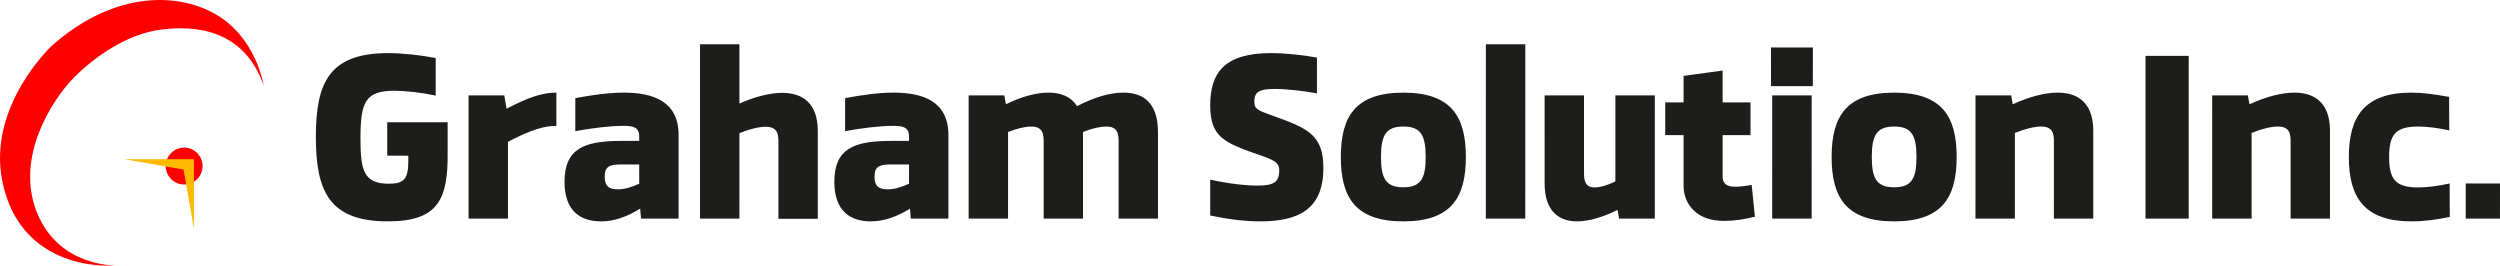
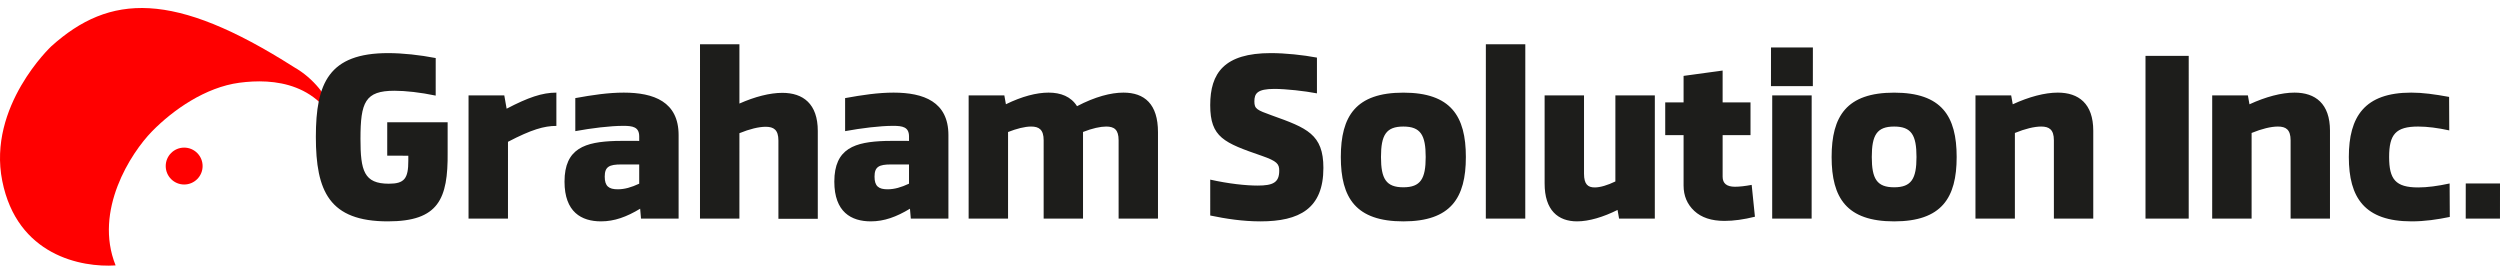
<svg xmlns="http://www.w3.org/2000/svg" id="_レイヤー_1" width="1707.313" height="48mm" viewBox="0 0 1280.485 136.063">
  <defs>
    <style>.cls-2{fill:red}</style>
  </defs>
  <circle class="cls-2" cx="94.328" cy="85.055" r="9.448" />
-   <path class="cls-2" d="M59.215 135.938s-29.034.922-40.325-27.191c-11.292-28.113 7.834-57.609 18.665-68.67 10.83-11.06 27.421-22.582 44.704-24.886 17.282-2.304 42.63-.461 52.769 28.574 0 0-3.687-24.657-24.887-36.64C88.941-4.856 56.22-3.243 26.263 23.718c0 0-32.721 30.648-25.117 68.9 7.605 38.251 40.556 44.473 58.07 43.32z" />
-   <path fill="#ffba00" d="M63.824 81.556l30.187 5.3 5.3 30.186V81.556H63.824z" />
+   <path class="cls-2" d="M59.215 135.938c-11.292-28.113 7.834-57.609 18.665-68.67 10.83-11.06 27.421-22.582 44.704-24.886 17.282-2.304 42.63-.461 52.769 28.574 0 0-3.687-24.657-24.887-36.64C88.941-4.856 56.22-3.243 26.263 23.718c0 0-32.721 30.648-25.117 68.9 7.605 38.251 40.556 44.473 58.07 43.32z" />
  <path d="M198.68 113.382c-29.996 0-36.9-15.355-36.9-43.328 0-27.497 6.666-42.852 37.02-42.852 7.499 0 16.188.952 24.368 2.528l-.008 19.236c-7.815-1.648-15.433-2.48-21.146-2.48-14.999 0-17.38 5.832-17.38 24.64 0 16.307 1.786 22.973 14.523 22.973 7.975 0 9.998-2.619 9.98-11.814v-2.532l-10.8-.006V62.622l30.942.015v15.445c.231 23.873-4.65 35.3-30.599 35.3zm86.295-48.896c-6.246 0-12.75 1.861-24.789 8.146l-.004 39.322h-20.2l.007-63.088h18.306l1.201 6.809c11.002-5.757 18.226-8.238 25.48-8.238v17.049zm62.606 4.72v42.748H328.32l-.435-5.055c-6.925 4.187-13.185 6.483-20.057 6.483-9.999 0-18.688-4.76-18.688-20.354 0-17.141 10.594-20.355 26.188-20.831 2.9-.088 5.733-.046 12.07-.025v-2.364c-.048-4.754-3.262-5.348-8.142-5.348-6.785 0-16.308 1.19-24.59 2.71V50.249c8.877-1.621 16.971-2.812 24.828-2.812 15.355 0 28.092 4.643 28.087 21.77zM316.4 96.956c3.53 0 6.986-.995 10.999-2.879V84.23h-9.122c-6.282-.01-8.543 1.18-8.537 6.247-.006 4.931 2.136 6.479 6.66 6.479zm84.301-49.401c10.632 0 18.164 5.595 18.164 19.513v45.004h-20.167V71.958c0-5.476-2.42-7.023-6.497-7.023-3.53 0-8.267 1.145-13.477 3.284l-.004 43.734h-20.188l.007-89.276h20.187v30.366c7.907-3.513 15.597-5.487 21.976-5.487h-.001zm85.071 21.651v42.748H466.51l-.435-5.055c-6.924 4.187-13.184 6.483-20.056 6.483-10 0-18.688-4.76-18.688-20.354 0-17.141 10.594-20.355 26.187-20.831 2.9-.088 5.734-.046 12.07-.025v-2.364c-.047-4.754-3.261-5.348-8.141-5.348-6.786 0-16.308 1.19-24.59 2.71V50.249c8.876-1.621 16.97-2.812 24.827-2.812 15.356 0 28.092 4.643 28.088 21.77zm-31.182 27.75c3.53 0 6.986-.995 10.998-2.879V84.23h-9.121c-6.282-.01-8.544 1.18-8.538 6.247-.006 4.931 2.137 6.479 6.66 6.479zm138.52-29.244v44.242h-20.164V71.837c0-5.473-2.276-7.02-6.366-7.02-2.957 0-7.106.897-11.86 2.776v44.36h-20.165V71.838c0-5.473-2.387-7.02-6.423-7.02-3.286 0-7.47 1.1-11.81 2.802l-.006 44.335h-20.188l.007-63.088h18.282l.804 4.53c8.184-4.005 15.661-5.959 21.864-5.959 6.268 0 11.467 2.029 14.56 6.951 9.259-4.846 17.355-6.95 23.771-6.95 10.76 0 17.716 5.832 17.695 20.274zm81.42-38.206v18.31c-6.22-1.212-15.98-2.283-21.813-2.283-8.809 0-10.237 2.38-10.237 6.428 0 3.809 1.309 4.404 8.927 7.142 17.975 6.428 26.426 9.642 26.426 26.902 0 20.83-12.26 27.377-32.259 27.377-8.927 0-17.617-1.31-25.703-3.006V92.001c9.395 2.098 18.204 3.05 24.275 3.05 7.856 0 11.07-1.547 11.07-7.618 0-3.452-1.07-4.88-8.928-7.618-19.283-6.666-26.425-9.404-26.425-25.95 0-16.426 7.142-26.663 31.068-26.663 7.38 0 16.426.952 23.599 2.304zm76.274 50.912c0 20.946-7.683 32.968-32.024 32.968s-32.024-12.022-32.024-32.968 7.683-32.967 32.024-32.967 32.024 12.022 32.024 32.967zm-43.474 0c0 11.165 2.614 15.51 11.45 15.51s11.45-4.345 11.45-15.51c0-11.256-2.615-15.601-11.45-15.601s-11.45 4.345-11.45 15.601zm73.905 31.536H761.03l.018-89.275h20.205l-.018 89.275zm66.358-63.088l-.008 63.088h-18.307l-.78-4.427c-7.26 3.625-14.616 5.855-20.74 5.855-9.642 0-16.664-5.594-16.614-19.512V48.866h20.178V88.98c.007 5.475 2.03 7.023 5.482 7.023 2.863 0 6.602-1.14 10.583-3.064l.004-44.074h20.202zm34.725 20.357v21.306c0 3.413 2.102 5.118 6.309 5.118 2.3 0 5.157-.316 8.57-.952l1.666 16.307c-5.713 1.428-10.911 2.142-15.593 2.142-6.665 0-11.824-1.705-15.473-5.118-3.651-3.41-5.476-7.737-5.476-12.974v-25.83h-9.403V52.44h9.403V38.87l19.997-2.737V52.44h14.284v16.783h-14.284zm46.212-25.099h-21.454l.018-19.797h21.455l-.019 19.797zm-.624 67.83h-20.204l.017-63.088h20.205l-.018 63.088zm74.284-31.536c0 20.946-7.684 32.968-32.025 32.968s-32.024-12.022-32.024-32.968 7.683-32.967 32.024-32.967 32.024 12.022 32.024 32.967zm-43.475 0c0 11.165 2.615 15.51 11.45 15.51s11.451-4.345 11.451-15.51c0-11.256-2.616-15.601-11.451-15.601s-11.45 4.345-11.45 15.601zm113.44-13.468v45.004h-20.168V71.839c0-5.475-2.419-7.022-6.497-7.022-3.528 0-8.264 1.145-13.476 3.284l-.004 43.853h-20.189l.007-63.088h18.283l.808 4.553c8.291-3.822 16.398-5.982 23.072-5.982 10.632 0 18.164 5.595 18.164 19.513zm48.886 45.004h-22.134l.005-83.324h22.135l-.006 83.324zM1193.4 66.95v45.004h-20.167V71.839c0-5.475-2.419-7.022-6.497-7.022-3.528 0-8.264 1.145-13.476 3.284l-.004 43.853h-20.189l.008-63.088h18.282l.808 4.553c8.291-3.822 16.398-5.982 23.072-5.982 10.632 0 18.164 5.595 18.164 19.513zm41.605-19.511c5.952 0 11.943.833 19.409 2.2l.083 17.151c-5.768-1.258-11.231-1.972-15.92-1.972-11.547 0-14.88 4.058-14.88 15.593 0 11.427 3.26 15.594 14.88 15.594 4.642 0 10.048-.714 16.104-2.033l.088 17.14c-6.315 1.318-12.847 2.27-19.526 2.27-24.163 0-32.187-12.14-32.187-32.972 0-20.712 8.1-32.973 31.95-32.973v.002zm45.465 64.515h-17.545l.016-17.972h17.544l-.015 17.972z" fill="#1d1d1b" />
</svg>